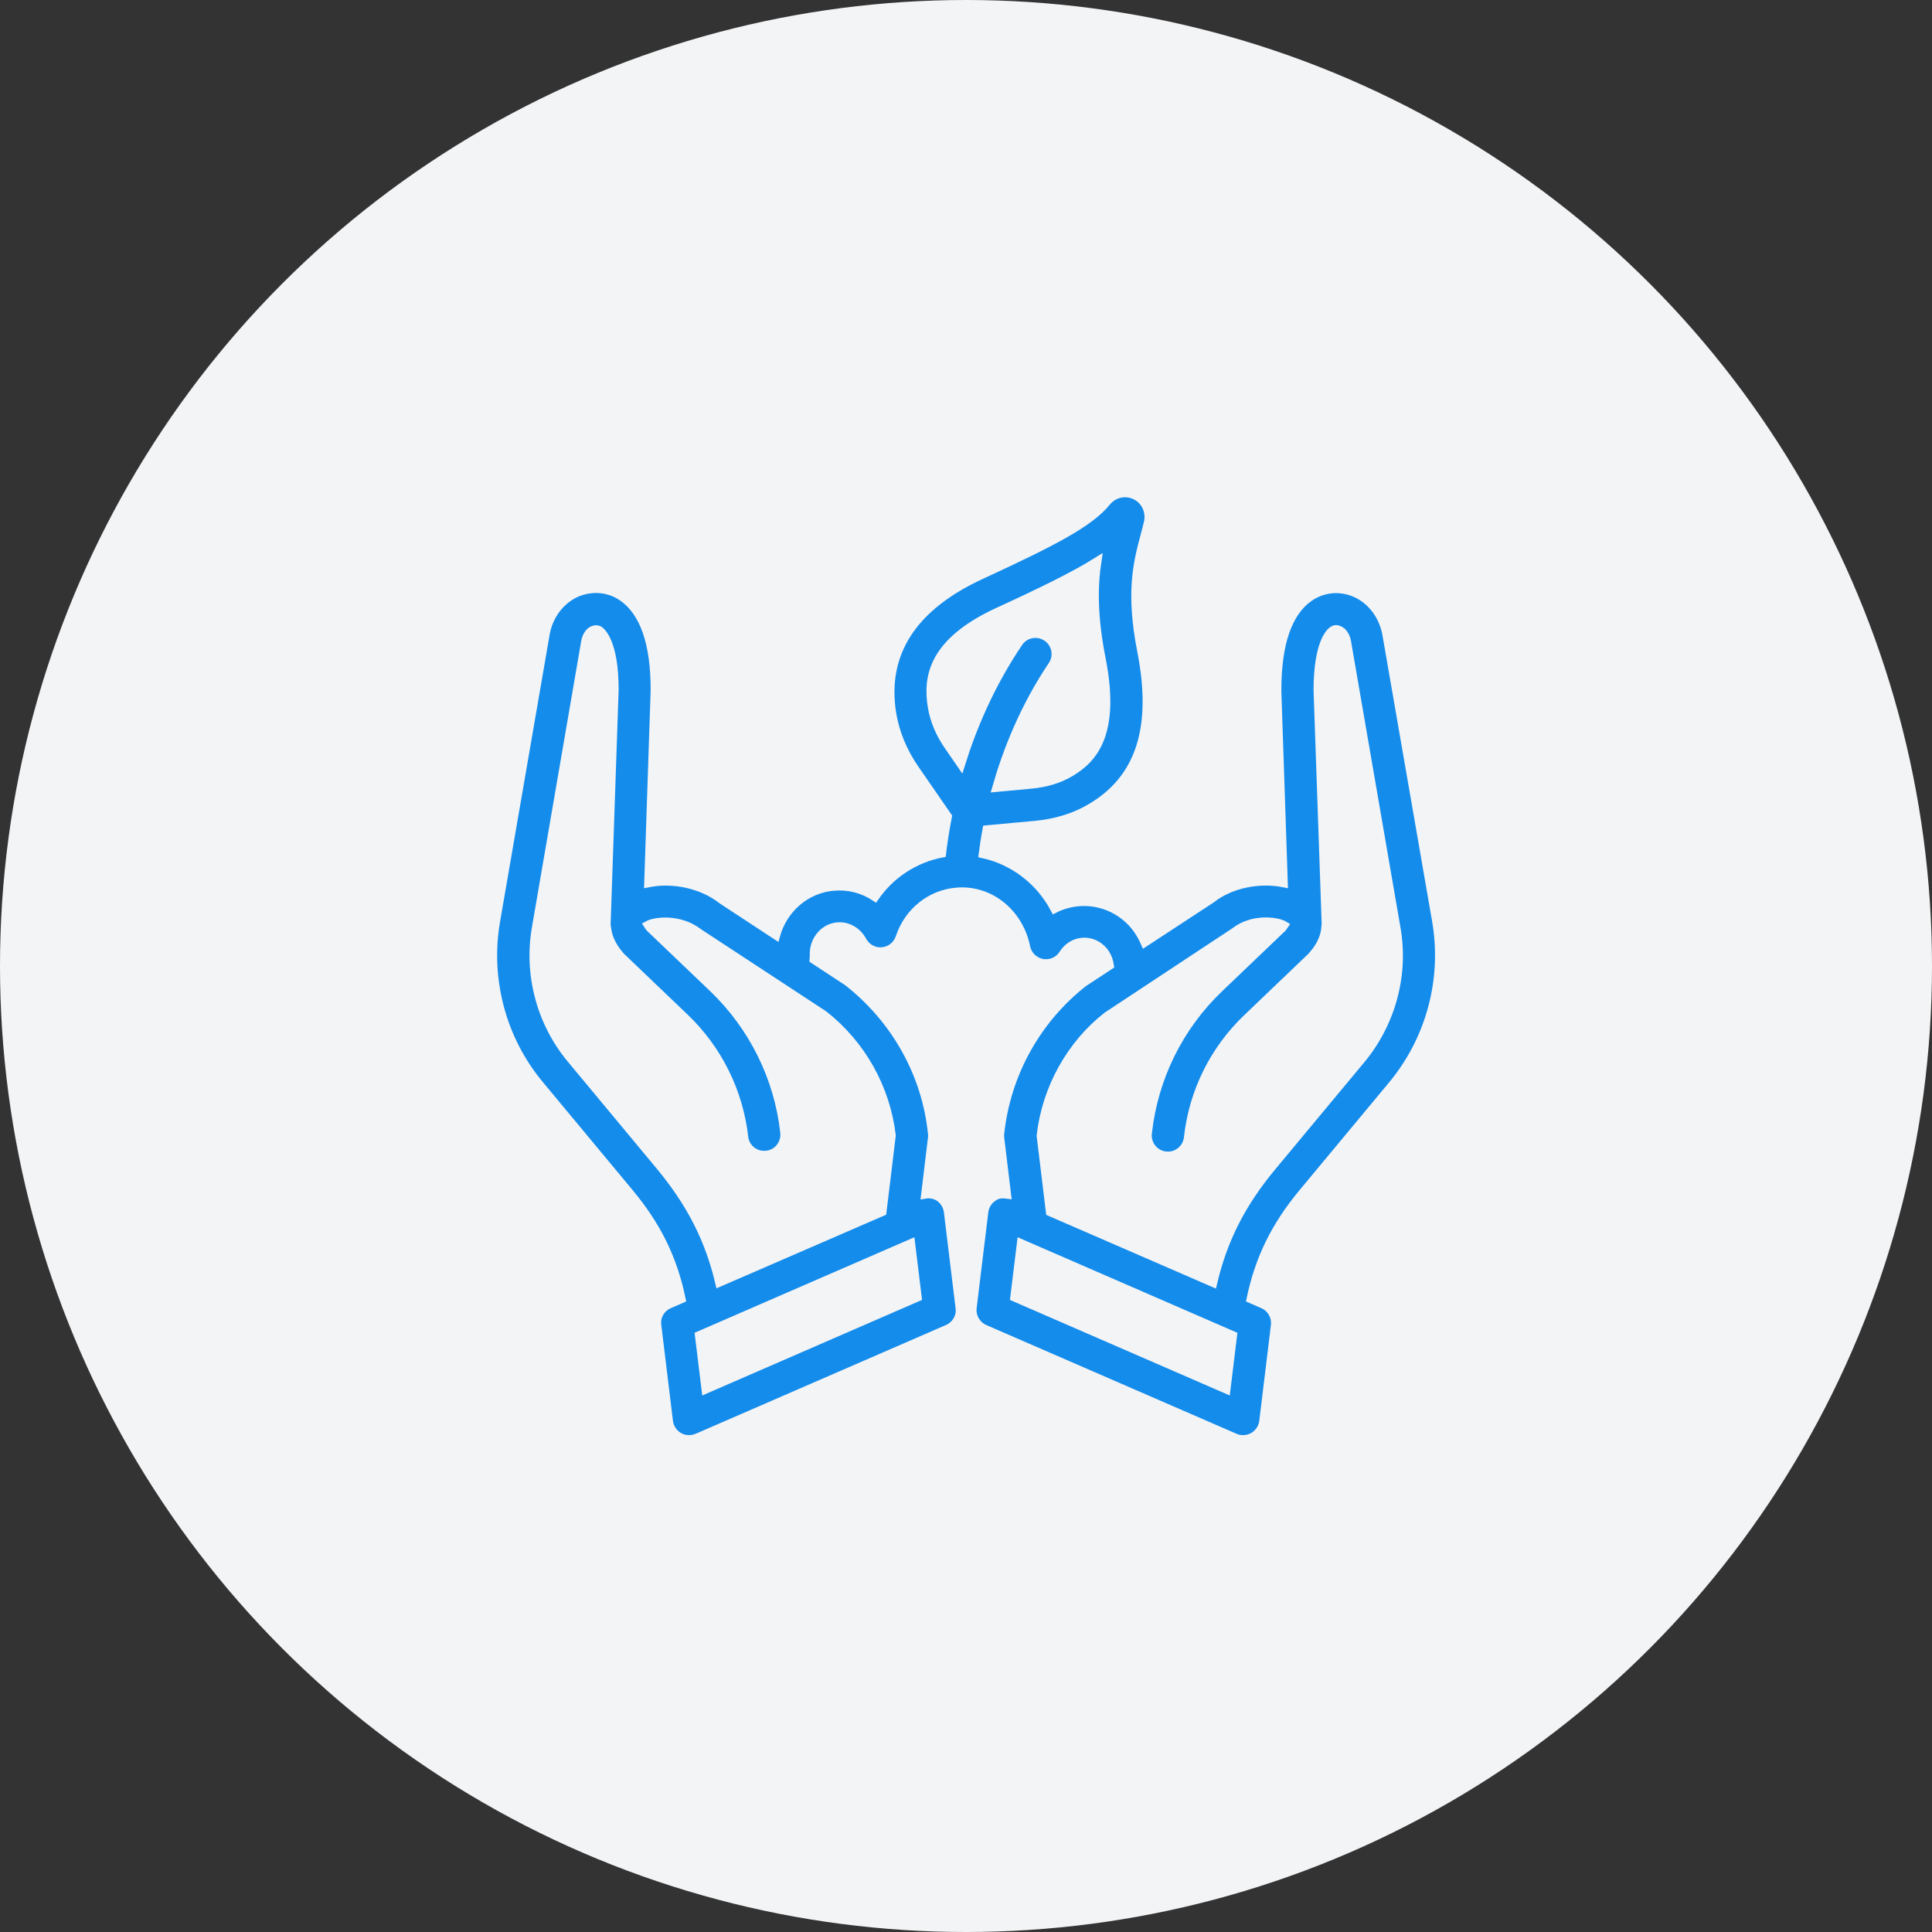
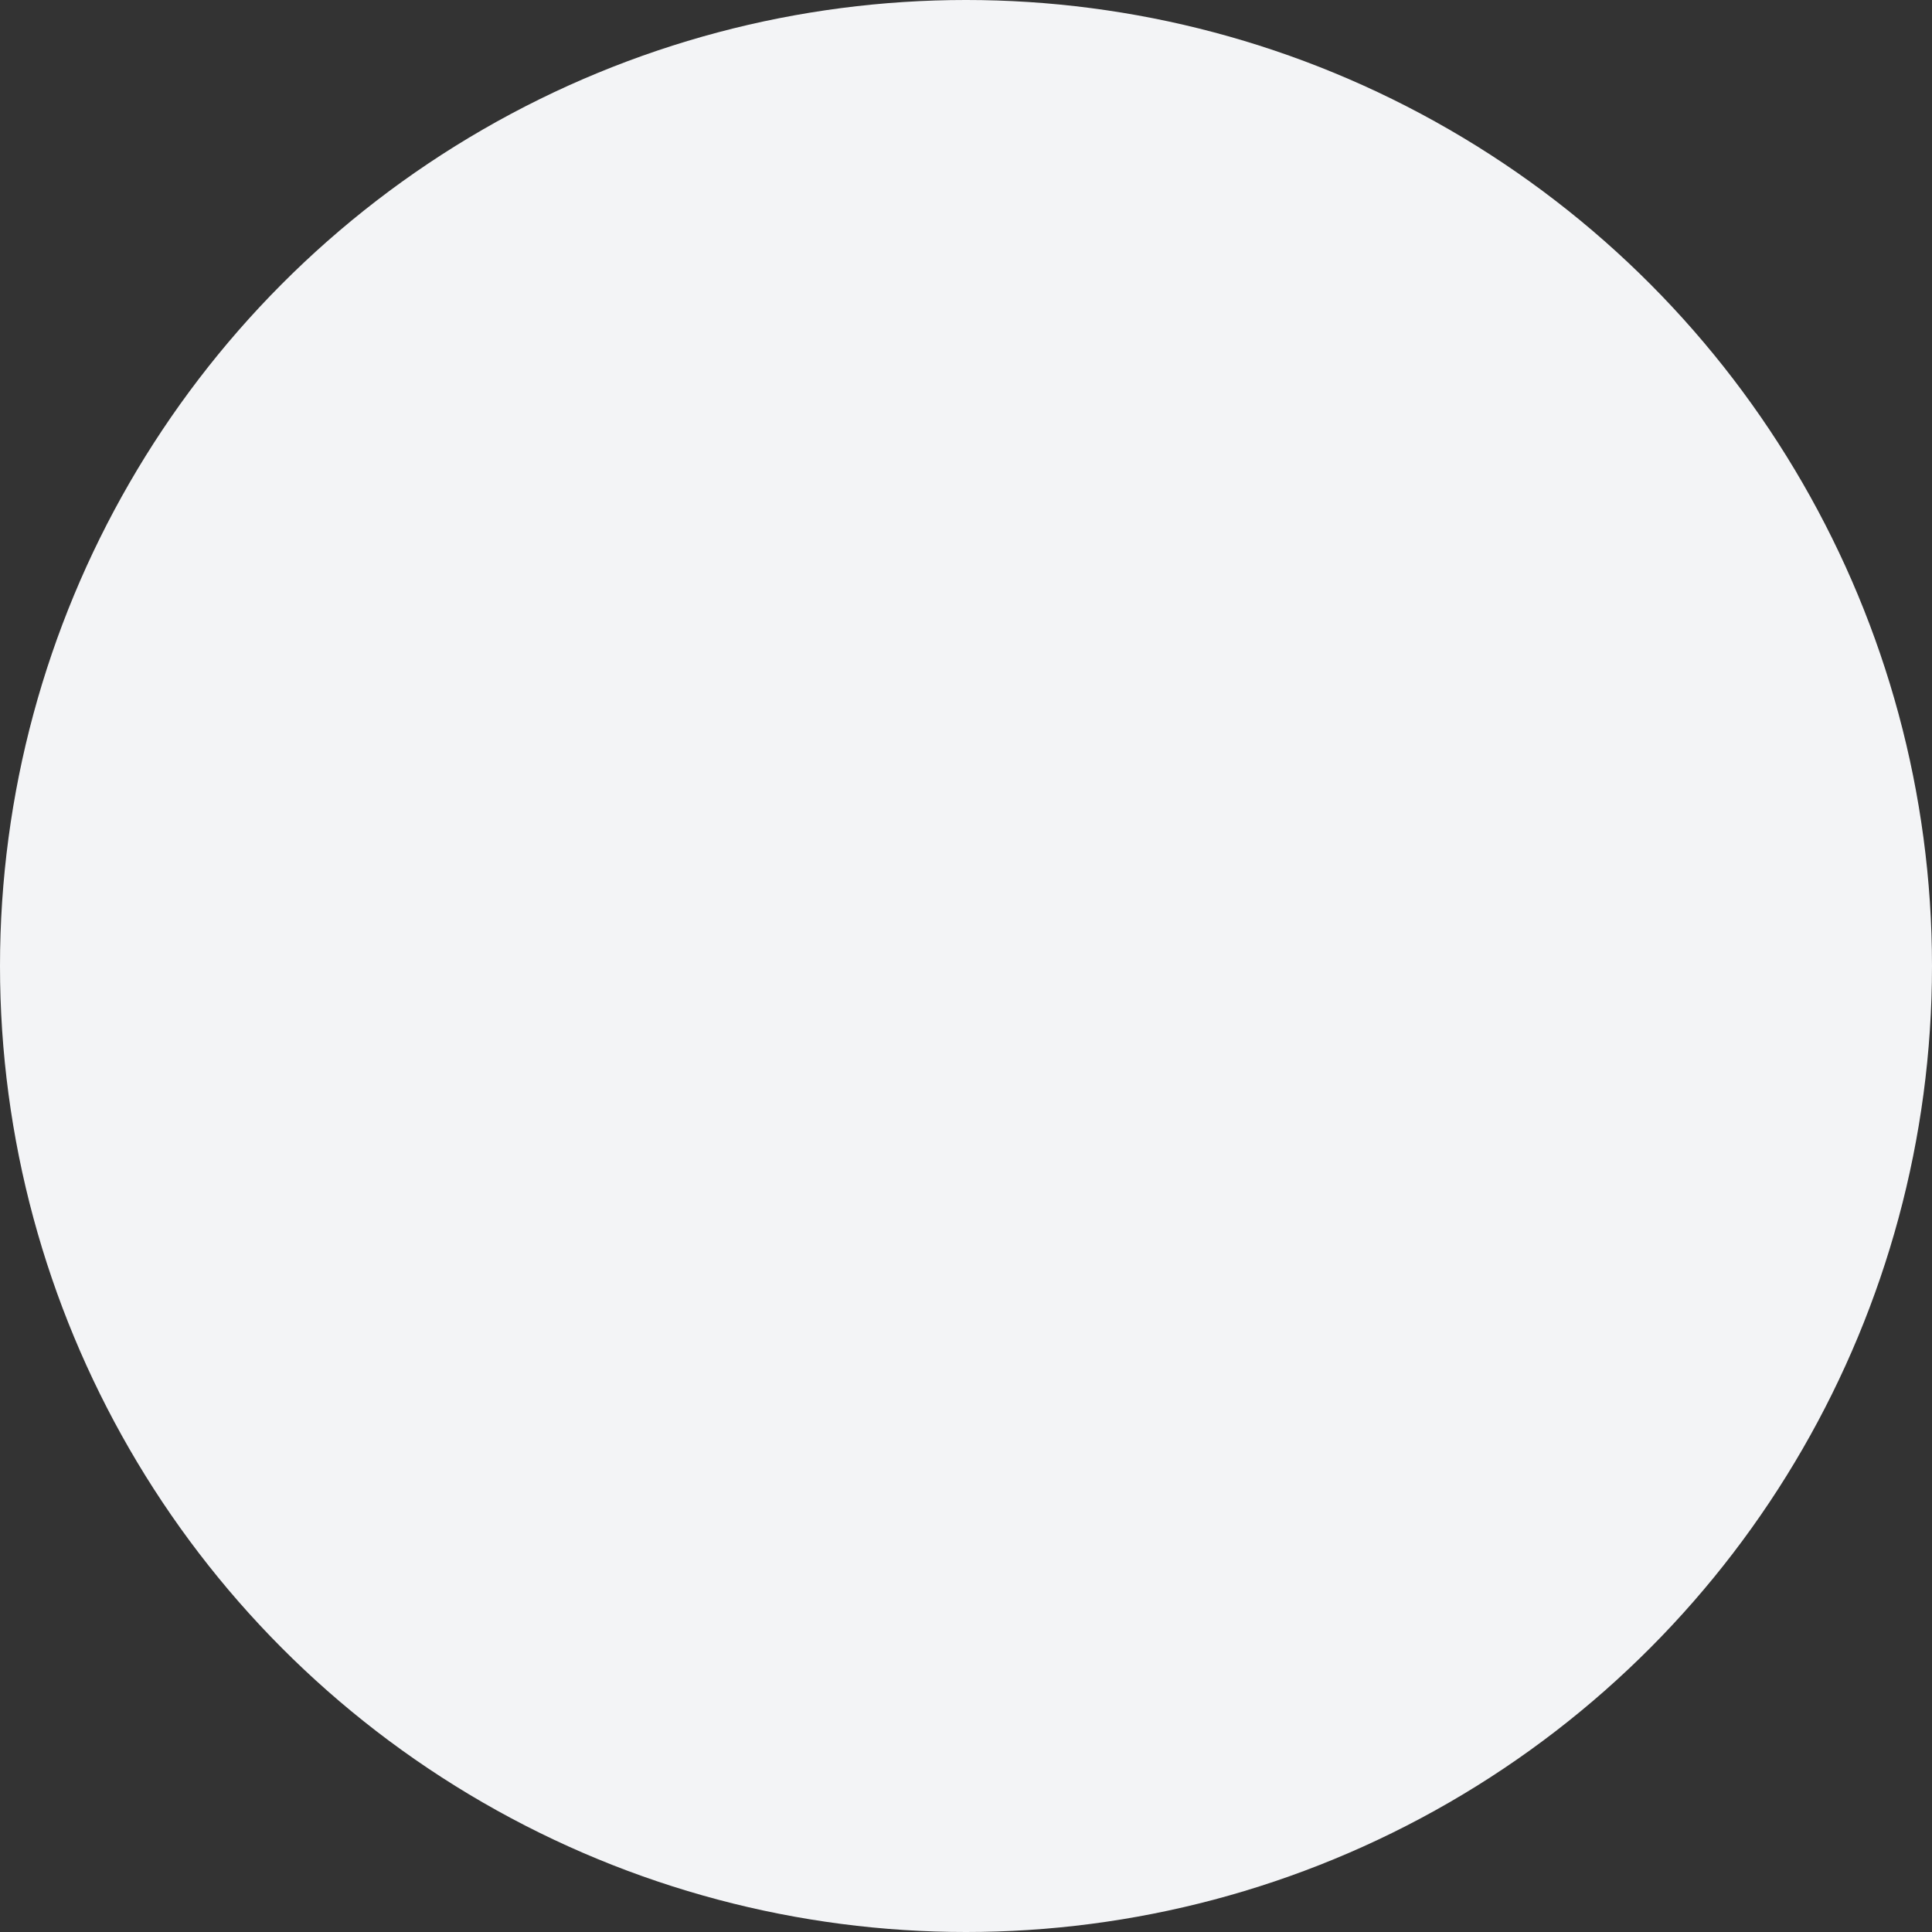
<svg xmlns="http://www.w3.org/2000/svg" fill="none" viewBox="0 0 48 48" height="48" width="48">
  <rect x="0" y="0" width="48" height="48" fill="#333333" stroke="none" />
  <circle fill="#F3F4F6" r="24" cy="24" cx="24" />
  <g clip-path="url(#clip0_6798_24235)">
-     <path stroke-width="0.2" stroke="#F3F4F6" fill="#148CEB" d="M15.46 14.835C15.14 14.614 14.74 14.575 14.37 14.714C13.95 14.88 13.635 15.28 13.555 15.764L12.325 22.884C12.2 23.605 12.235 24.325 12.42 25.029C12.605 25.735 12.95 26.399 13.415 26.954L15.635 29.625C16.325 30.454 16.725 31.265 16.935 32.275L16.625 32.41C16.42 32.499 16.3 32.709 16.33 32.929L16.62 35.315C16.64 35.469 16.73 35.609 16.87 35.69C16.945 35.734 17.03 35.755 17.12 35.755C17.19 35.755 17.255 35.739 17.32 35.715L23.545 33.01C23.75 32.919 23.87 32.709 23.84 32.489L23.55 30.105C23.54 30.027 23.512 29.953 23.469 29.888C23.426 29.823 23.368 29.768 23.3 29.73C23.203 29.679 23.093 29.661 22.985 29.68L23.155 28.27C23.16 28.233 23.16 28.196 23.155 28.16C23.005 26.689 22.25 25.329 21.055 24.395L20.21 23.84C20.21 23.814 20.22 23.79 20.22 23.759C20.19 23.38 20.455 23.044 20.81 23.015C21.06 22.994 21.305 23.134 21.43 23.369C21.525 23.544 21.715 23.654 21.915 23.634C22.115 23.619 22.285 23.485 22.35 23.294C22.56 22.654 23.115 22.209 23.755 22.154C24.59 22.075 25.325 22.68 25.495 23.529C25.535 23.73 25.695 23.884 25.895 23.924C26.1 23.959 26.3 23.875 26.41 23.7C26.52 23.524 26.695 23.415 26.89 23.399C27.055 23.384 27.225 23.439 27.355 23.559C27.48 23.669 27.55 23.82 27.575 23.989L26.92 24.419C26.343 24.873 25.862 25.438 25.507 26.08C25.151 26.723 24.928 27.43 24.85 28.16C24.845 28.196 24.845 28.233 24.85 28.27L25.02 29.68C24.91 29.665 24.8 29.669 24.705 29.73C24.57 29.809 24.475 29.945 24.455 30.105L24.165 32.489C24.14 32.709 24.26 32.919 24.46 33.01L30.685 35.715C30.75 35.745 30.815 35.755 30.885 35.755C30.97 35.755 31.055 35.734 31.135 35.69C31.27 35.609 31.365 35.474 31.385 35.315L31.675 32.929C31.7 32.709 31.58 32.499 31.38 32.41L31.07 32.275C31.28 31.27 31.68 30.454 32.37 29.625L34.59 26.954C35.055 26.394 35.393 25.74 35.581 25.036C35.77 24.333 35.803 23.597 35.68 22.88L34.445 15.764C34.36 15.284 34.05 14.884 33.63 14.72C33.26 14.575 32.865 14.62 32.54 14.839C32.005 15.204 31.73 15.985 31.735 17.174L31.895 21.945C31.3 21.825 30.585 21.954 30.095 22.34L28.44 23.424C28.34 23.195 28.2 22.985 28.01 22.82C27.846 22.674 27.654 22.563 27.446 22.493C27.238 22.424 27.018 22.397 26.8 22.415C26.59 22.434 26.385 22.489 26.2 22.584C25.83 21.884 25.175 21.384 24.415 21.22C24.435 21.059 24.465 20.855 24.51 20.605L25.715 20.494C26.24 20.445 26.715 20.299 27.125 20.049C28.325 19.329 28.725 18.064 28.355 16.18C28.065 14.704 28.26 13.975 28.43 13.329C28.46 13.21 28.495 13.095 28.52 12.979C28.58 12.71 28.455 12.434 28.21 12.315C27.965 12.194 27.67 12.259 27.495 12.475C27.07 12.995 26.19 13.454 24.38 14.29C22.675 15.075 21.93 16.23 22.165 17.72C22.245 18.209 22.44 18.68 22.745 19.119L23.55 20.285C23.475 20.674 23.43 20.989 23.405 21.204C22.729 21.334 22.131 21.723 21.74 22.29C21.439 22.091 21.079 21.999 20.72 22.029C20.02 22.084 19.46 22.59 19.28 23.244L17.94 22.364C17.425 21.959 16.7 21.825 16.105 21.945L16.265 17.16C16.27 15.979 15.995 15.204 15.46 14.835ZM30.47 34.525L25.2 32.234L25.365 30.884L30.635 33.175L30.47 34.525ZM30.675 23.145C31.12 22.794 31.74 22.88 31.915 22.989C31.905 23.005 31.89 23.024 31.87 23.049L30.29 24.559C29.298 25.508 28.672 26.776 28.52 28.14C28.51 28.206 28.514 28.273 28.531 28.338C28.548 28.403 28.578 28.463 28.619 28.517C28.66 28.57 28.711 28.614 28.769 28.647C28.827 28.68 28.892 28.701 28.958 28.708C29.025 28.716 29.092 28.71 29.156 28.692C29.221 28.673 29.28 28.641 29.332 28.599C29.384 28.557 29.427 28.504 29.459 28.445C29.49 28.386 29.509 28.321 29.515 28.255C29.64 27.124 30.161 26.074 30.985 25.29L32.565 23.779C32.575 23.77 32.605 23.739 32.615 23.724C32.83 23.48 32.92 23.235 32.93 23.015C32.93 23.005 32.935 22.994 32.935 22.98V22.91L32.735 17.149C32.735 15.975 33.045 15.7 33.11 15.659C33.145 15.634 33.19 15.614 33.27 15.649C33.365 15.684 33.44 15.8 33.465 15.934L34.695 23.055C34.795 23.63 34.77 24.209 34.62 24.774C34.47 25.34 34.195 25.875 33.825 26.32L31.605 28.989C30.85 29.899 30.395 30.79 30.14 31.875L26.085 30.114L25.855 28.215C25.99 27.035 26.6 25.945 27.505 25.239L30.675 23.145ZM23.565 18.544C23.345 18.23 23.205 17.895 23.15 17.555C23.04 16.86 23.125 15.964 24.795 15.194C25.915 14.68 26.7 14.294 27.265 13.94C27.175 14.53 27.155 15.28 27.37 16.369C27.74 18.239 27.155 18.86 26.605 19.189C26.325 19.36 25.99 19.459 25.62 19.494L24.75 19.575C25.005 18.68 25.43 17.584 26.14 16.529C26.295 16.299 26.235 15.989 26.005 15.835C25.775 15.68 25.465 15.739 25.31 15.97C24.605 17.015 24.16 18.079 23.875 18.994L23.565 18.544ZM17.53 34.525L17.365 33.175L22.635 30.884L22.8 32.234L17.53 34.525ZM17.36 23.169L20.47 25.209C20.934 25.574 21.322 26.027 21.611 26.542C21.9 27.056 22.085 27.623 22.155 28.209L21.925 30.11L17.87 31.869C17.615 30.79 17.16 29.899 16.405 28.985L14.185 26.314C13.81 25.864 13.538 25.337 13.39 24.77C13.24 24.204 13.215 23.625 13.315 23.049L14.54 15.934C14.565 15.8 14.64 15.684 14.735 15.649C14.815 15.62 14.86 15.639 14.895 15.659C14.955 15.704 15.27 15.975 15.27 17.134L15.07 22.98C15.07 23 15.08 23.015 15.08 23.035C15.1 23.25 15.19 23.489 15.405 23.735C15.415 23.744 15.43 23.765 15.44 23.774L17.02 25.285C17.841 26.071 18.361 27.12 18.49 28.25C18.52 28.524 18.765 28.72 19.045 28.689C19.32 28.66 19.515 28.41 19.485 28.134C19.335 26.774 18.705 25.505 17.715 24.555L16.145 23.055C16.124 23.031 16.106 23.006 16.09 22.98C16.265 22.88 16.885 22.799 17.36 23.169Z" />
-   </g>
+     </g>
  <defs>
    <clipPath id="clip0_6798_24235">
-       <rect transform="translate(12 12)" fill="white" height="24" width="24" />
-     </clipPath>
+       </clipPath>
  </defs>
</svg>